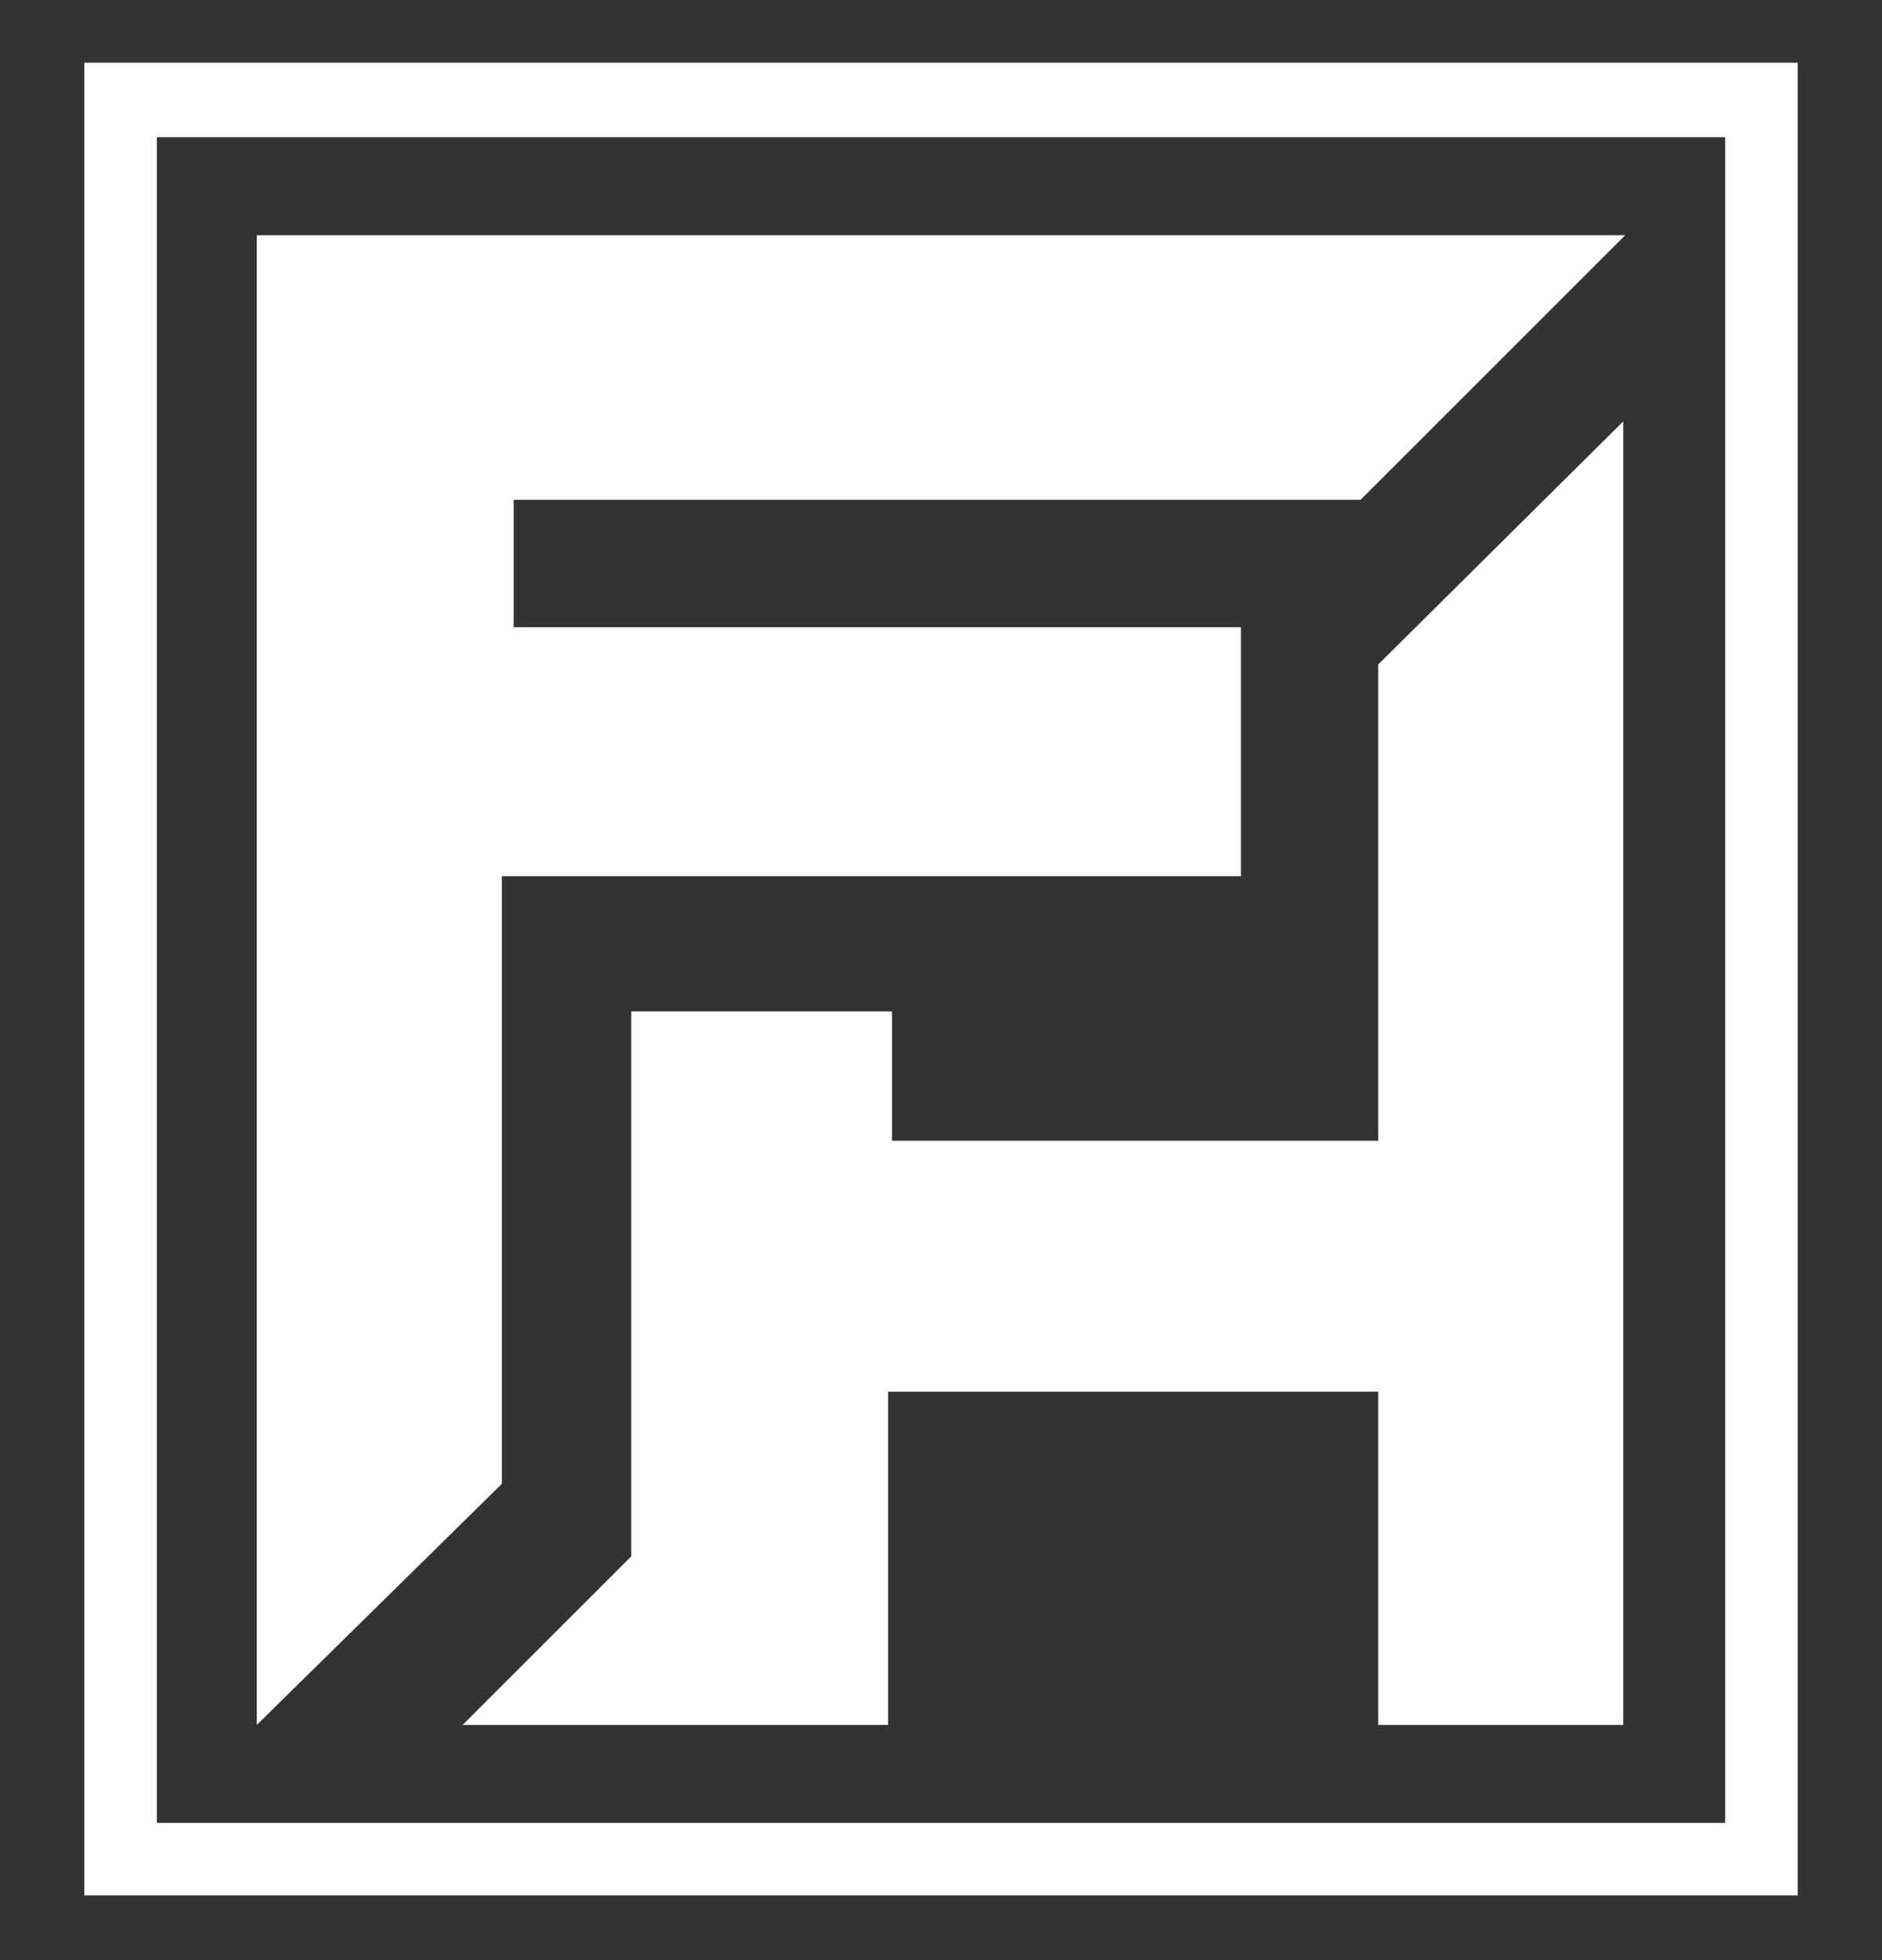
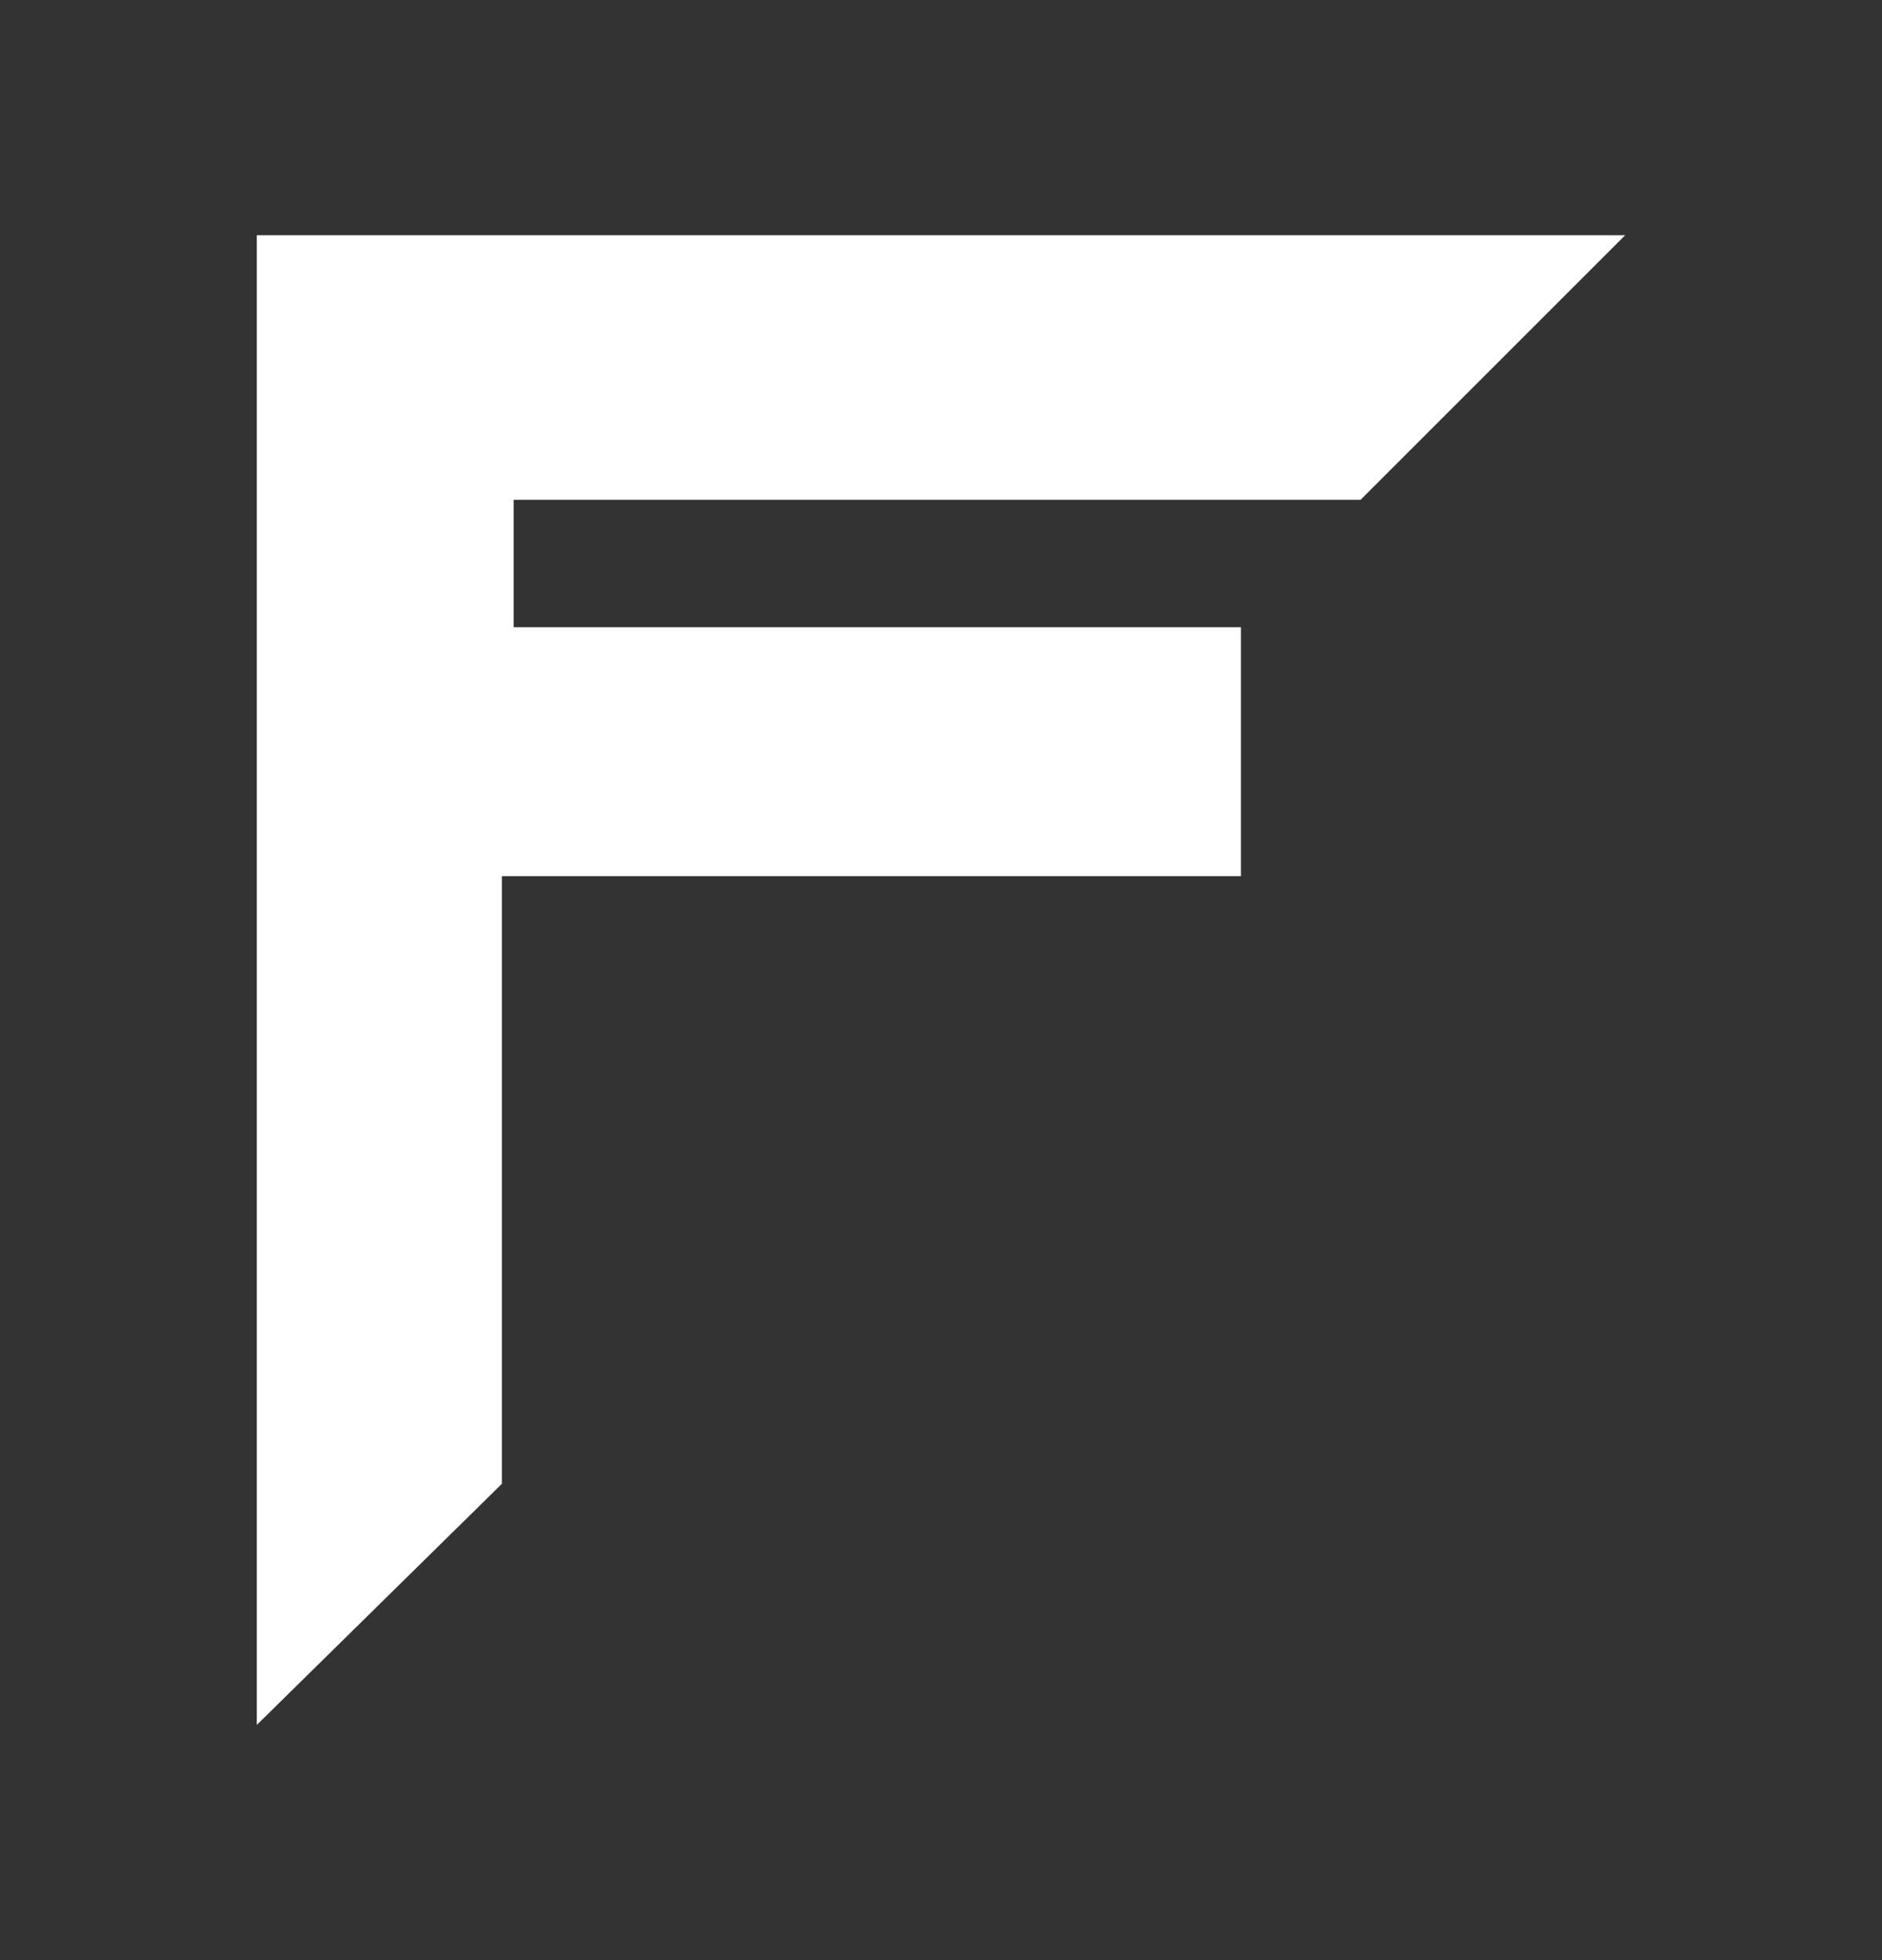
<svg xmlns="http://www.w3.org/2000/svg" version="1.1" id="Layer_1" x="0px" y="0px" viewBox="0 0 96 100" style="enable-background:new 0 0 96 100;" xml:space="preserve">
  <rect x="0" y="0" width="96" height="100" fill="#333333" stroke="none" />
  <style type="text/css">
	.st0{fill:#FFFFFF;}
</style>
  <g>
-     <polygon id="XMLID_00000080892946975901075230000015829305014399871398_" class="st0" points="70.3,58.2 45.5,58.2 45.5,51.6    32.2,51.6 32.2,79.4 23.6,88 45.3,88 45.3,71 70.3,71 70.3,88 82.8,88 82.8,21.5 70.3,33.9  " />
    <polygon id="XMLID_00000040566341508080804100000010059909472118266782_" class="st0" points="25.6,44.7 63.3,44.7 63.3,32    26.2,32 26.2,25.5 69.4,25.5 82.9,12 13.1,12 13.1,88 25.6,75.7  " />
-     <path class="st0" d="M88,7V93H8V7H88 M91.7,3.2H88H8H4.3V7V93v3.7H8H88h3.7V93V7V3.2L91.7,3.2z" />
  </g>
</svg>